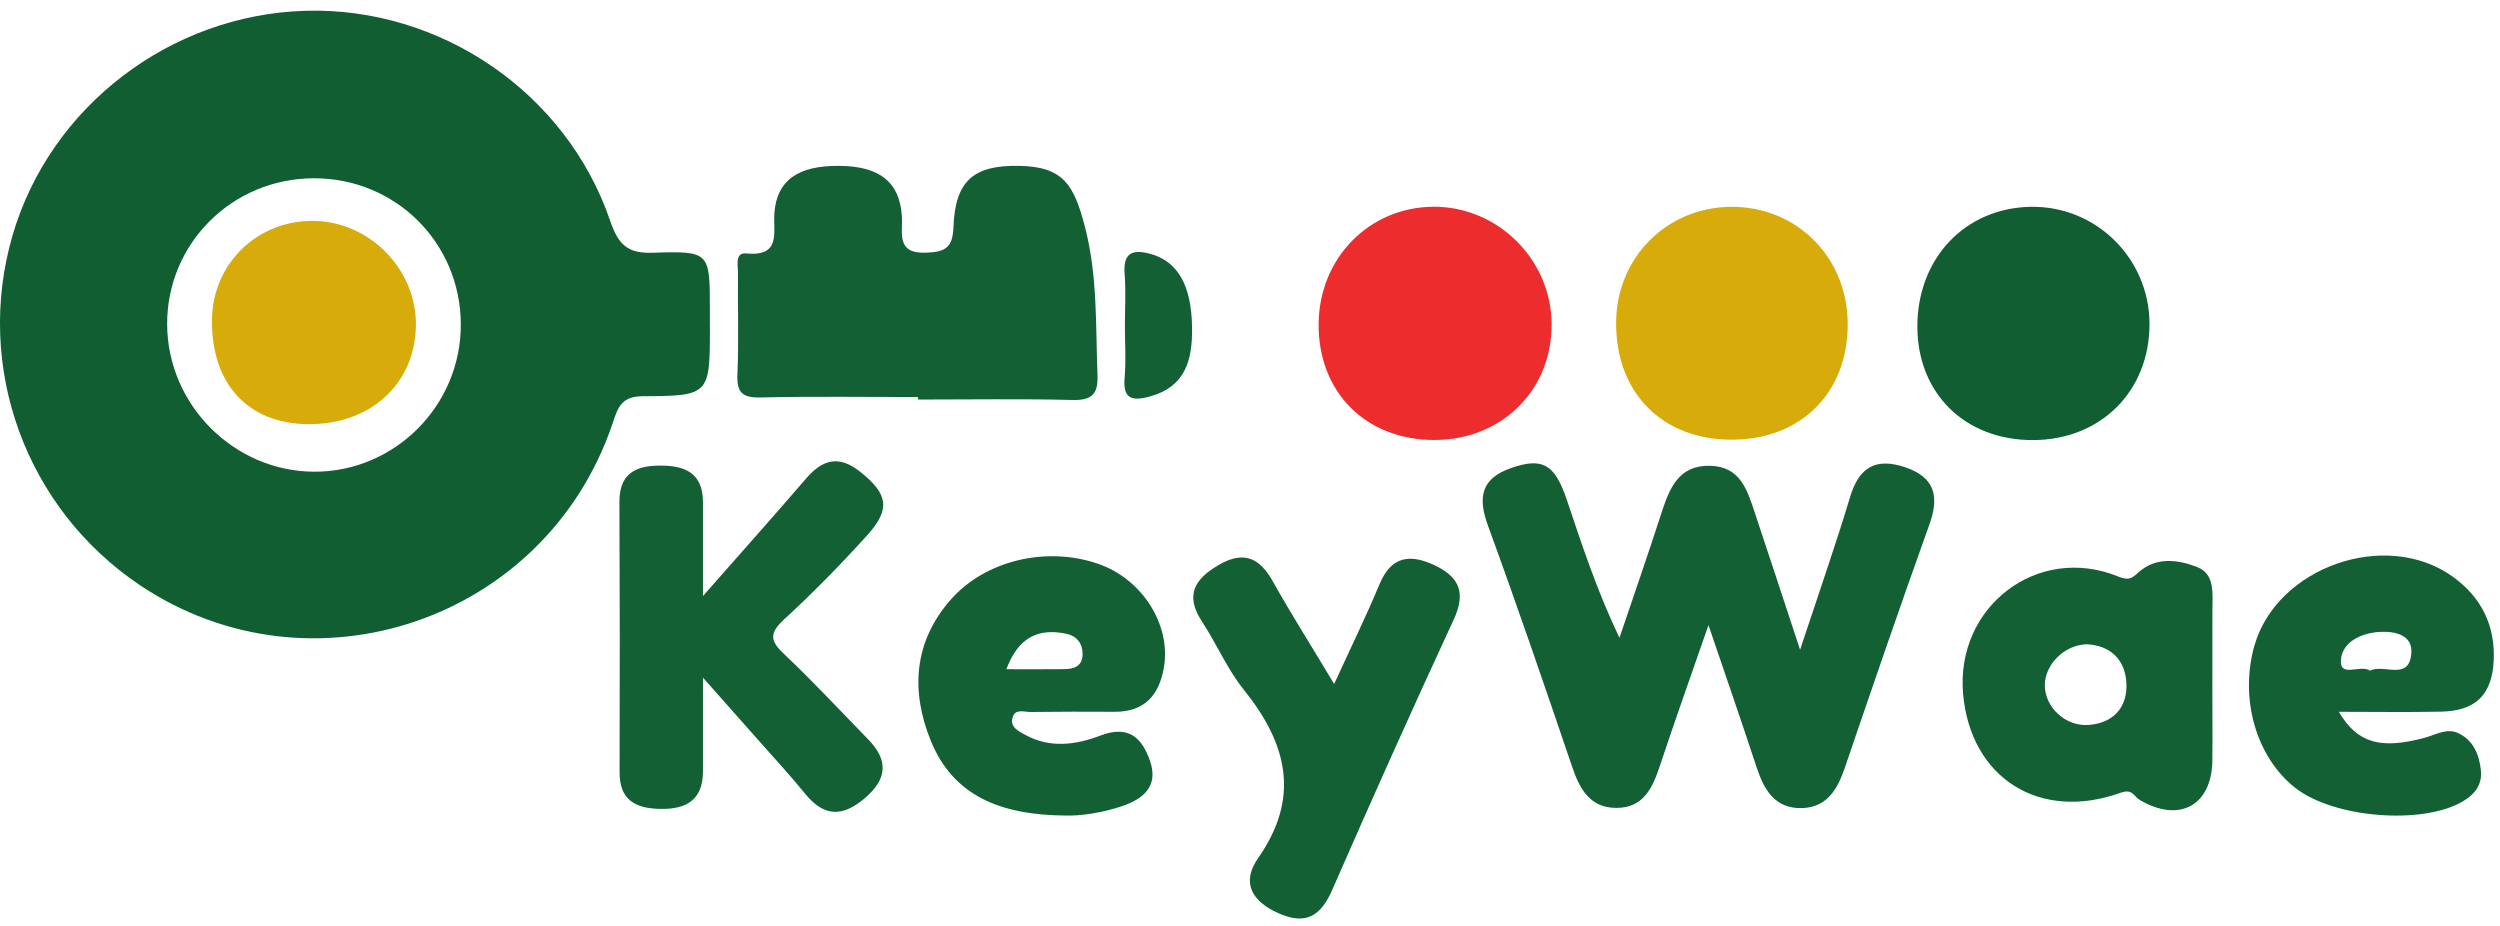
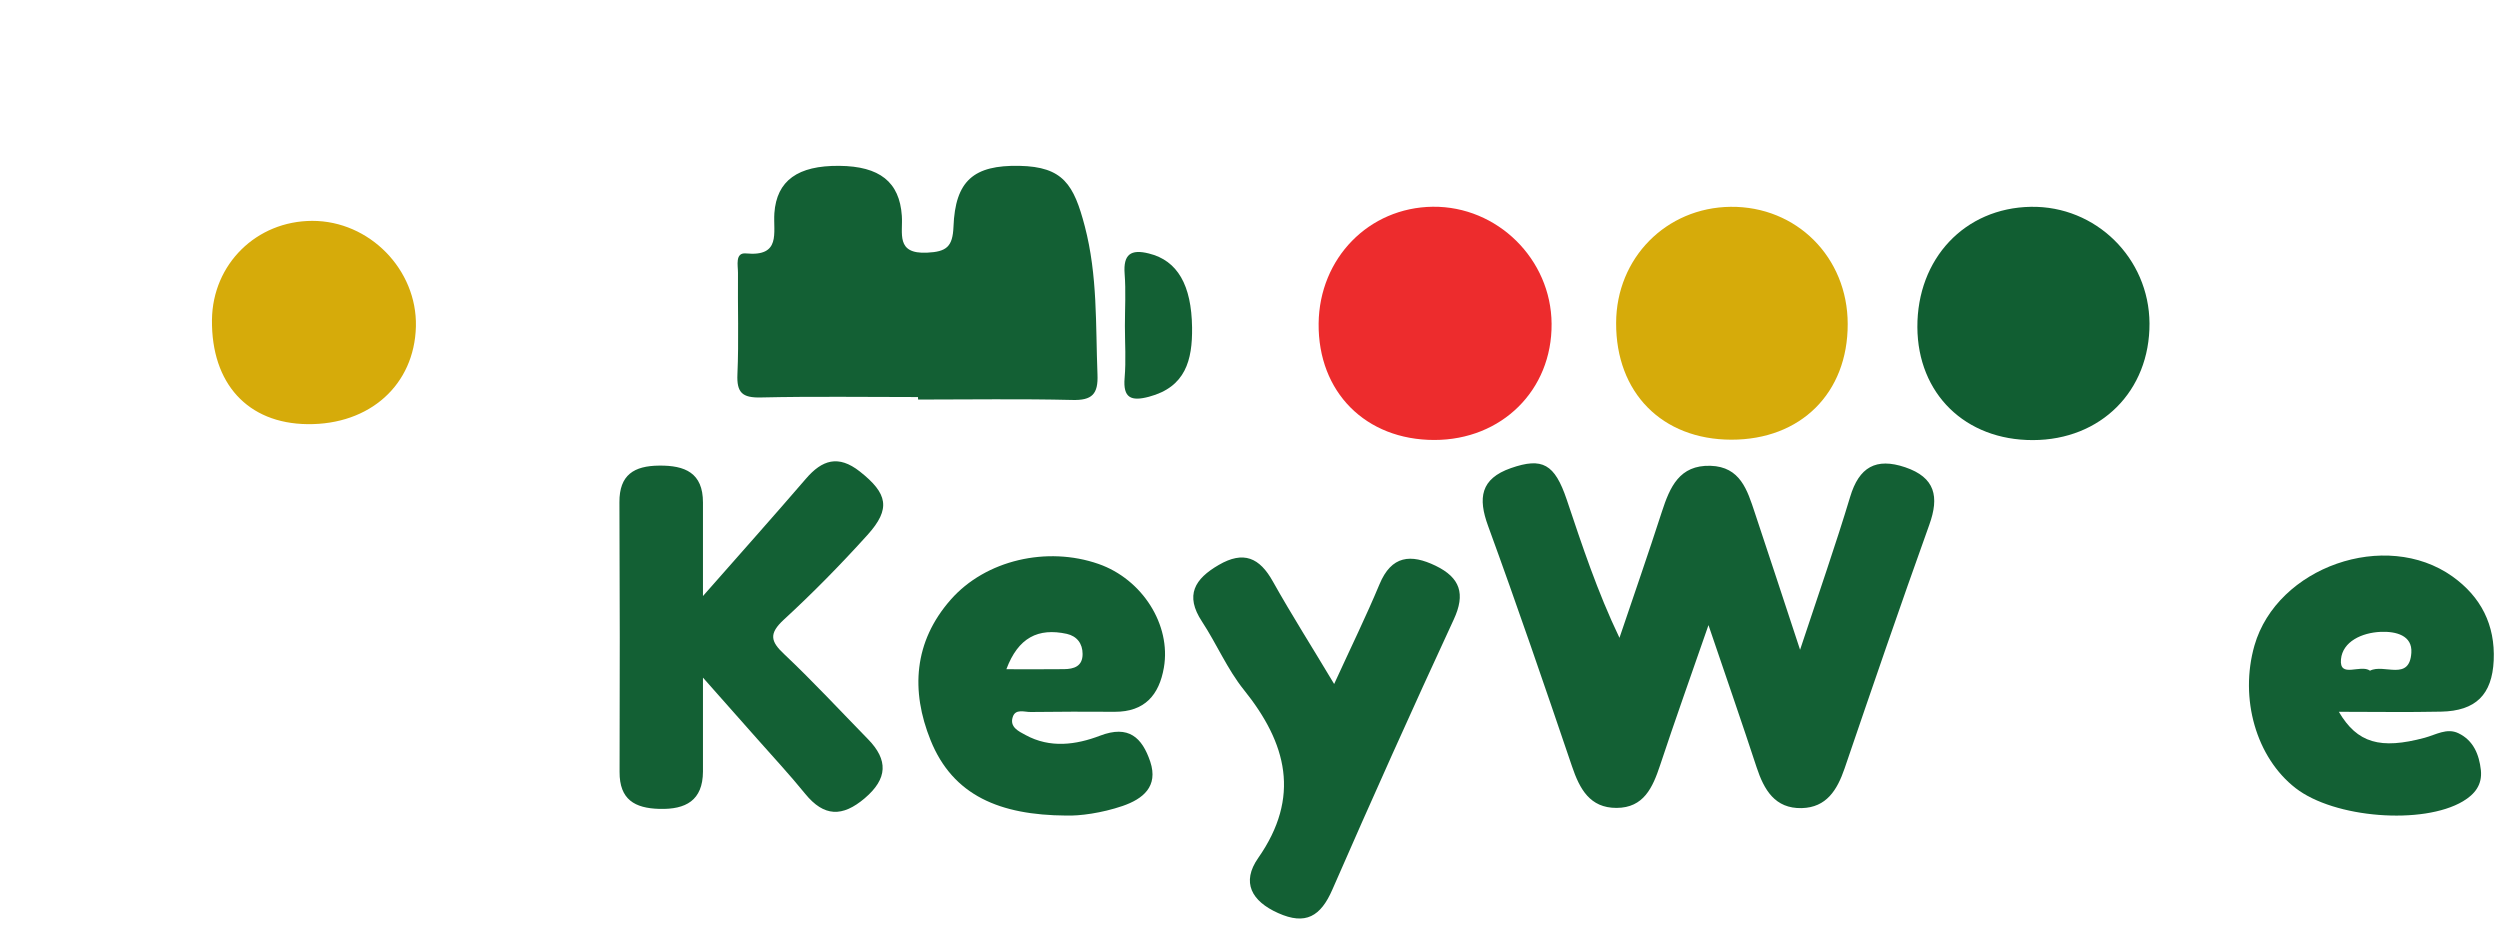
<svg xmlns="http://www.w3.org/2000/svg" width="135" height="50" viewBox="0 0 135 50" fill="none">
-   <path d="M38.336 17.608C38.336 21.313 38.336 21.384 34.72 21.395C33.491 21.399 33.356 22.067 33.055 22.937C29.439 33.516 16.806 37.799 7.556 31.6C1.392 27.463 -1.394 19.832 0.677 12.714C2.703 5.757 9.195 0.788 16.513 0.582C23.775 0.379 30.563 4.988 32.938 11.892C33.374 13.168 33.84 13.7 35.254 13.648C38.332 13.543 38.332 13.629 38.332 16.666V17.608H38.336ZM24.884 17.521C24.872 13.115 21.373 9.627 16.96 9.627C12.54 9.627 9.003 13.156 9.026 17.525C9.048 21.868 12.641 25.461 16.975 25.472C21.328 25.48 24.895 21.894 24.884 17.521Z" fill="#115E32" />
  <path d="M92.258 33.756C91.266 36.614 90.428 38.958 89.646 41.321C89.247 42.521 88.766 43.623 87.293 43.627C85.853 43.631 85.301 42.603 84.887 41.38C83.414 37.041 81.929 32.706 80.358 28.405C79.802 26.89 79.948 25.851 81.591 25.277C83.286 24.688 83.951 25.044 84.605 26.983C85.436 29.459 86.252 31.937 87.451 34.443C88.218 32.174 89.007 29.905 89.743 27.628C90.176 26.301 90.687 25.104 92.367 25.153C93.98 25.202 94.356 26.473 94.758 27.681C95.524 29.983 96.284 32.29 97.204 35.088C98.227 31.994 99.125 29.428 99.907 26.833C100.388 25.224 101.302 24.699 102.88 25.232C104.504 25.783 104.729 26.822 104.181 28.341C102.613 32.71 101.106 37.105 99.606 41.501C99.208 42.656 98.633 43.604 97.295 43.638C95.844 43.672 95.257 42.648 94.855 41.429C94.074 39.044 93.247 36.67 92.258 33.756Z" fill="#136034" />
  <path d="M49.571 21.441C46.744 21.441 43.91 21.399 41.08 21.463C40.084 21.486 39.776 21.204 39.821 20.207C39.9 18.388 39.832 16.562 39.851 14.739C39.855 14.341 39.678 13.629 40.283 13.685C42.196 13.869 41.745 12.56 41.816 11.51C41.941 9.751 43.083 8.934 45.32 8.956C47.496 8.975 48.575 9.822 48.699 11.652C48.766 12.59 48.349 13.726 50.063 13.644C51.115 13.595 51.443 13.321 51.488 12.249C51.582 9.755 52.581 8.907 55.047 8.956C57.419 9.001 57.99 9.98 58.577 12.211C59.279 14.893 59.159 17.54 59.264 20.218C59.309 21.287 58.971 21.628 57.896 21.598C55.126 21.531 52.356 21.576 49.578 21.576C49.571 21.531 49.571 21.486 49.571 21.441Z" fill="#136034" />
  <path d="M37.96 36.592C37.96 38.644 37.964 40.151 37.96 41.663C37.952 43.23 37.028 43.718 35.611 43.68C34.28 43.646 33.449 43.178 33.457 41.685C33.472 36.832 33.472 31.979 33.449 27.127C33.438 25.634 34.246 25.154 35.596 25.143C36.983 25.128 37.964 25.529 37.96 27.138C37.956 28.642 37.96 30.149 37.96 32.186C40.016 29.849 41.786 27.865 43.519 25.852C44.391 24.835 45.27 24.546 46.432 25.462C47.928 26.643 48.127 27.468 46.842 28.889C45.406 30.479 43.906 32.009 42.327 33.461C41.516 34.211 41.598 34.631 42.358 35.336C43.914 36.806 45.372 38.381 46.872 39.915C47.969 41.036 47.939 42.049 46.695 43.106C45.489 44.13 44.496 44.111 43.481 42.866C42.651 41.843 41.748 40.871 40.869 39.877C40.008 38.902 39.148 37.931 37.96 36.592Z" fill="#136034" />
-   <path d="M119.467 37.102C119.467 38.422 119.482 39.745 119.467 41.062C119.441 43.496 117.686 44.459 115.551 43.199C115.22 43.012 115.171 42.573 114.513 42.809C110.123 44.381 106.409 42.007 106.007 37.469C105.594 32.755 110.033 29.365 114.37 31.127C114.882 31.334 115.073 31.285 115.453 30.932C116.411 30.047 117.622 30.216 118.655 30.625C119.621 31.004 119.471 32.072 119.471 32.954C119.467 34.334 119.467 35.714 119.467 37.102ZM112.675 34.791C111.457 34.833 110.428 35.886 110.42 37C110.42 38.2 111.551 39.254 112.811 39.145C114.175 39.029 114.893 38.148 114.825 36.88C114.761 35.616 113.949 34.844 112.675 34.791Z" fill="#136034" />
  <path d="M72.044 36.936C72.95 34.956 73.773 33.276 74.491 31.555C75.141 29.987 76.186 29.904 77.528 30.553C78.847 31.195 79.148 32.065 78.501 33.456C76.261 38.294 74.081 43.154 71.946 48.041C71.319 49.481 70.507 49.976 69.018 49.305C67.582 48.663 67.022 47.647 67.943 46.331C70.243 43.038 69.492 40.139 67.169 37.251C66.271 36.134 65.699 34.769 64.906 33.561C63.97 32.14 64.515 31.258 65.816 30.505C67.154 29.728 68.018 30.111 68.736 31.401C69.736 33.186 70.834 34.911 72.044 36.936Z" fill="#136034" />
  <path d="M57.565 44.04C54.01 44.017 51.458 42.971 50.251 39.971C49.176 37.308 49.338 34.653 51.341 32.38C53.22 30.243 56.536 29.481 59.321 30.453C61.685 31.278 63.249 33.745 62.85 36.048C62.595 37.529 61.813 38.441 60.197 38.437C58.685 38.429 57.171 38.426 55.66 38.448C55.325 38.456 54.833 38.249 54.686 38.726C54.513 39.266 55.01 39.491 55.378 39.69C56.705 40.417 58.107 40.222 59.403 39.727C60.948 39.135 61.674 39.828 62.114 41.13C62.561 42.476 61.715 43.144 60.621 43.522C59.486 43.909 58.291 44.066 57.565 44.04ZM54.344 36.138C55.483 36.138 56.472 36.146 57.449 36.134C57.994 36.131 58.464 35.981 58.46 35.313C58.46 34.751 58.152 34.353 57.611 34.229C56.062 33.892 54.983 34.428 54.344 36.138Z" fill="#136034" />
  <path d="M126.297 38.437C127.293 40.132 128.544 40.481 130.931 39.84C131.536 39.678 132.13 39.296 132.75 39.592C133.562 39.978 133.874 40.74 133.968 41.591C134.047 42.375 133.645 42.885 132.999 43.271C130.837 44.554 126.052 44.182 123.963 42.559C121.835 40.908 120.922 37.724 121.741 34.855C122.963 30.618 128.819 28.559 132.431 31.128C133.972 32.227 134.746 33.742 134.66 35.666C134.573 37.507 133.698 38.392 131.815 38.429C130.01 38.467 128.21 38.437 126.297 38.437ZM127.981 36.217C128.732 35.827 130.119 36.813 130.213 35.242C130.273 34.315 129.386 34.087 128.567 34.12C127.533 34.162 126.503 34.649 126.413 35.598C126.312 36.656 127.469 35.849 127.981 36.217Z" fill="#136034" />
  <path d="M77.453 23.758C73.743 23.758 71.168 21.17 71.206 17.469C71.244 13.943 73.916 11.206 77.37 11.164C80.855 11.127 83.764 13.996 83.786 17.484C83.816 21.065 81.095 23.758 77.453 23.758Z" fill="#ED2C2D" />
  <path d="M109.778 23.765C106.12 23.773 103.557 21.26 103.538 17.667C103.523 13.962 106.098 11.228 109.665 11.168C113.172 11.108 116.051 13.936 116.073 17.461C116.092 21.114 113.446 23.758 109.778 23.765Z" fill="#115E32" />
  <path d="M93.487 23.743C89.751 23.735 87.255 21.204 87.271 17.439C87.278 13.936 89.973 11.206 93.454 11.168C97.009 11.131 99.776 13.891 99.776 17.499C99.783 21.227 97.235 23.75 93.487 23.743Z" fill="#D6AB0A" />
  <path d="M60.745 17.593C60.745 16.655 60.802 15.717 60.73 14.784C60.651 13.737 61.061 13.441 62.042 13.689C63.591 14.071 64.342 15.399 64.372 17.683C64.395 19.453 64.019 20.9 62.042 21.425C61.091 21.677 60.633 21.504 60.73 20.402C60.809 19.468 60.745 18.526 60.745 17.593Z" fill="#136034" />
  <path d="M11.446 17.271C11.48 14.263 13.848 11.931 16.863 11.927C19.945 11.923 22.531 14.559 22.459 17.631C22.38 20.777 19.975 22.945 16.599 22.904C13.378 22.866 11.409 20.714 11.446 17.271Z" fill="#D6AB0A" />
</svg>